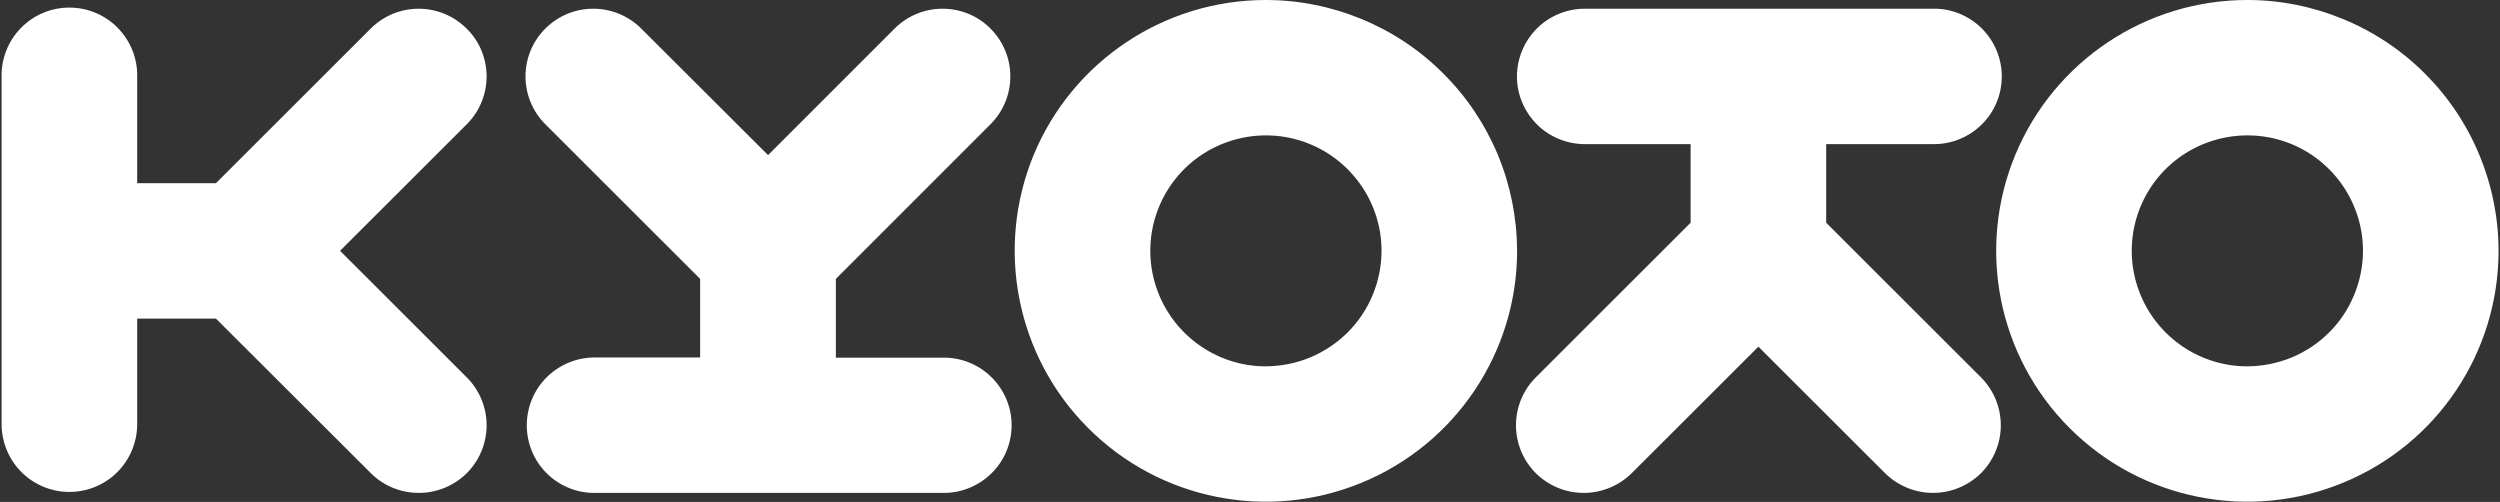
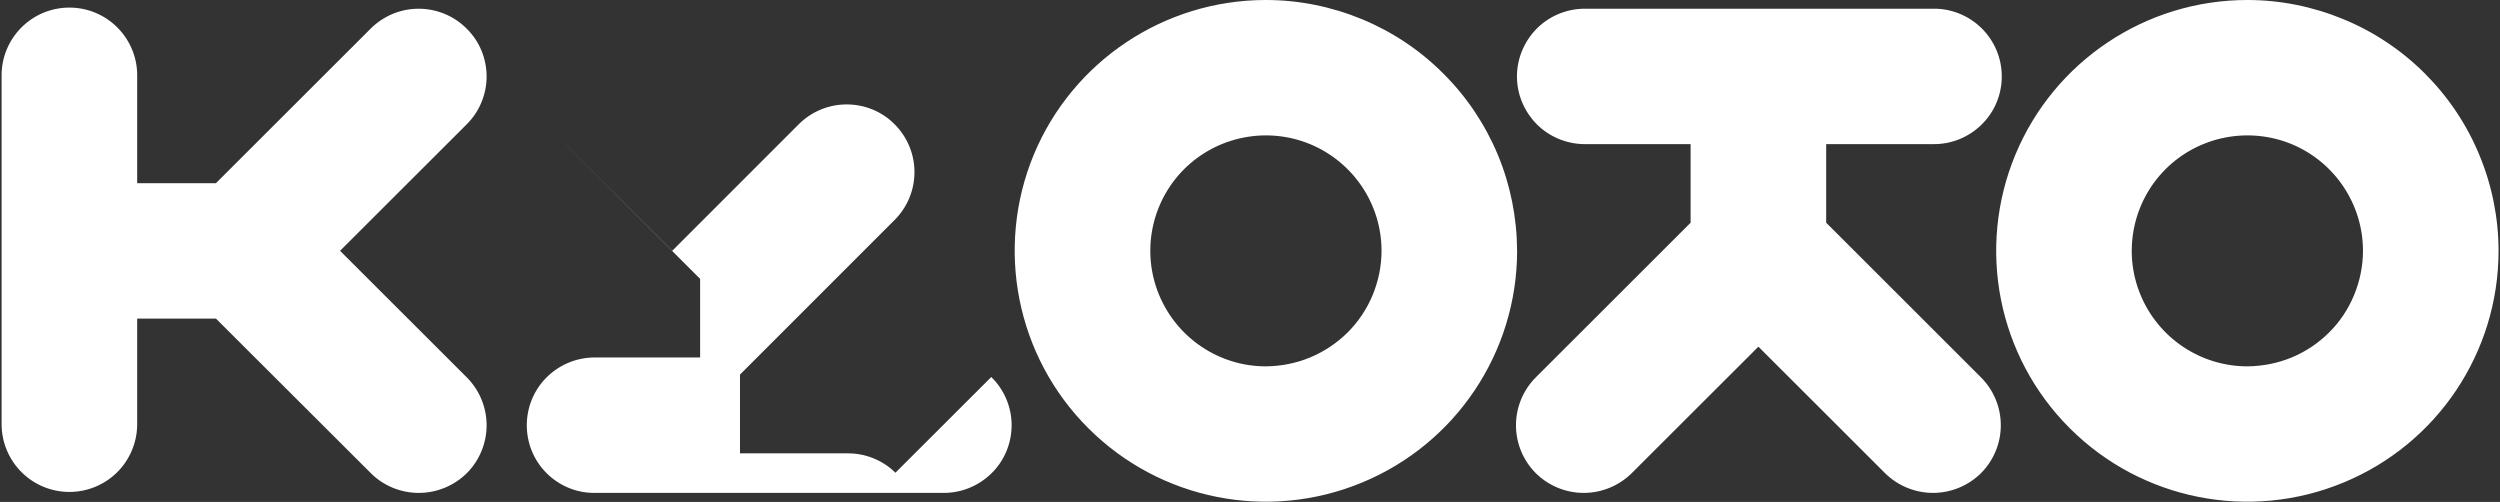
<svg xmlns="http://www.w3.org/2000/svg" version="1.2" viewBox="0 0 1549 311" width="1549" height="311">
  <rect x="0" y="0" width="1549" height="311" fill="#333333" stroke="none" />
  <title>KYOTO</title>
  <style>
		.s0 { fill: #ffffff } 
	</style>
-   <path id="Path_2" fill-rule="evenodd" class="s0" d="m298.3 31.3c2.1 5.1 3.2 10.5 3.2 16.1 0 5.5-1.1 10.9-3.2 16-2.1 5.1-5.2 9.7-9.1 13.6l-78.5 78.4 78.5 78.4c7.9 7.9 12.3 18.6 12.3 29.7 0 11.1-4.4 21.8-12.3 29.7-7.9 7.8-18.6 12.2-29.7 12.2-11.2 0-21.9-4.4-29.7-12.2l-96-95.8h-48.8v66.1c-0.2 11-4.7 21.5-12.5 29.2-7.9 7.8-18.5 12.1-29.5 12.1-11 0-21.6-4.3-29.5-12.1-7.8-7.7-12.3-18.2-12.5-29.2v-216.2c-0.2-11.2 4.2-22.1 12.1-30.1 7.9-8 18.6-12.5 29.9-12.5 11.3 0 22 4.5 29.9 12.5 7.9 8 12.3 18.9 12.1 30.1v66.2h48.8l95.9-95.8c3.9-3.9 8.6-7 13.6-9.1 5.1-2.1 10.6-3.2 16.1-3.2 5.5 0 11 1.1 16.1 3.2 5.1 2.1 9.7 5.2 13.6 9.1 4 3.9 7.1 8.5 9.2 13.6zm315.9 202.3c8 7.8 12.6 18.6 12.6 29.8 0 11.3-4.5 22.1-12.5 29.9-8.1 7.9-18.9 12.3-30.2 12.1h-216.4c-11-0.1-21.5-4.6-29.3-12.5-7.7-7.8-12-18.4-12-29.4 0-11 4.3-21.6 12-29.4 7.8-7.9 18.3-12.4 29.3-12.6h66.1v-48.7l-95.9-95.8c-7.9-7.9-12.3-18.5-12.3-29.7 0-11.1 4.4-21.7 12.3-29.6 7.9-7.9 18.5-12.3 29.7-12.3 11.1 0 21.8 4.4 29.7 12.3l78.6 78.4 78.4-78.4c7.9-7.9 18.6-12.3 29.7-12.3 11.2 0 21.9 4.4 29.7 12.3 7.9 7.9 12.3 18.5 12.3 29.6 0 11.2-4.4 21.8-12.3 29.7l-95.8 95.8v48.8h66.2c11.2-0.2 22.1 4.1 30.1 12zm229.7-221.7c18.8 7.8 36 19.2 50.4 33.7 14.5 14.4 25.9 31.5 33.8 50.4 7.8 18.8 11.8 39 11.9 59.4 0 62.9-38 119.6-96.1 143.6-58.2 24.1-125.1 10.8-169.6-33.7-44.5-44.4-57.8-111.3-33.8-169.4 24.1-58 80.9-95.9 143.8-95.9 20.5 0 40.7 4.1 59.6 11.9zm-32.2 209.6c8.7-3.6 16.6-8.9 23.3-15.5 6.6-6.6 11.9-14.5 15.5-23.2 3.6-8.7 5.5-18 5.5-27.4 0-28.9-17.5-55-44.3-66.1-26.7-11-57.5-4.9-78 15.5-20.5 20.5-26.6 51.3-15.5 78 11.1 26.7 37.2 44.2 66.1 44.2 9.4-0.1 18.8-1.9 27.4-5.5zm640.3-209.6c18.9 7.8 36 19.2 50.5 33.7 14.4 14.4 25.9 31.5 33.7 50.4 7.8 18.8 11.9 39 11.9 59.4 0 62.9-37.9 119.6-96.1 143.6-58.1 24.1-125.1 10.8-169.6-33.7-44.5-44.4-57.8-111.3-33.7-169.4 24.1-58 80.8-95.9 143.8-95.9 20.4 0 40.6 4.1 59.5 11.9zm-32.1 209.6c8.7-3.6 16.6-8.9 23.2-15.5 6.7-6.6 11.9-14.5 15.5-23.2 3.6-8.7 5.5-18 5.5-27.4 0-28.9-17.5-55-44.2-66.1-26.8-11-57.6-4.9-78.1 15.5-20.5 20.5-26.6 51.3-15.5 78 11.1 26.7 37.2 44.2 66.2 44.2 9.4-0.1 18.7-1.9 27.4-5.5zm-192.5 12.3c7.9 7.9 12.3 18.6 12.3 29.7 0 11.1-4.4 21.8-12.3 29.7-7.9 7.8-18.6 12.2-29.7 12.2-11.1 0-21.8-4.4-29.7-12.2l-78.5-78.4-78.5 78.4c-7.9 7.8-18.6 12.2-29.7 12.2-11.2 0-21.8-4.4-29.7-12.2-7.9-7.9-12.3-18.6-12.3-29.7 0-11.1 4.4-21.8 12.3-29.7l95.9-95.8v-48.7h-66.2c-11.1-0.2-21.6-4.7-29.3-12.5-7.7-7.9-12.1-18.4-12.1-29.4 0-11.1 4.4-21.6 12.1-29.5 7.7-7.8 18.2-12.3 29.3-12.5h216.4c11.2-0.2 22.1 4.2 30.1 12.1 8 7.9 12.5 18.6 12.5 29.9 0 11.2-4.5 22-12.5 29.8-8 7.9-18.9 12.3-30.1 12.1h-66.2v48.7z" />
+   <path id="Path_2" fill-rule="evenodd" class="s0" d="m298.3 31.3c2.1 5.1 3.2 10.5 3.2 16.1 0 5.5-1.1 10.9-3.2 16-2.1 5.1-5.2 9.7-9.1 13.6l-78.5 78.4 78.5 78.4c7.9 7.9 12.3 18.6 12.3 29.7 0 11.1-4.4 21.8-12.3 29.7-7.9 7.8-18.6 12.2-29.7 12.2-11.2 0-21.9-4.4-29.7-12.2l-96-95.8h-48.8v66.1c-0.2 11-4.7 21.5-12.5 29.2-7.9 7.8-18.5 12.1-29.5 12.1-11 0-21.6-4.3-29.5-12.1-7.8-7.7-12.3-18.2-12.5-29.2v-216.2c-0.2-11.2 4.2-22.1 12.1-30.1 7.9-8 18.6-12.5 29.9-12.5 11.3 0 22 4.5 29.9 12.5 7.9 8 12.3 18.9 12.1 30.1v66.2h48.8l95.9-95.8c3.9-3.9 8.6-7 13.6-9.1 5.1-2.1 10.6-3.2 16.1-3.2 5.5 0 11 1.1 16.1 3.2 5.1 2.1 9.7 5.2 13.6 9.1 4 3.9 7.1 8.5 9.2 13.6zm315.9 202.3c8 7.8 12.6 18.6 12.6 29.8 0 11.3-4.5 22.1-12.5 29.9-8.1 7.9-18.9 12.3-30.2 12.1h-216.4c-11-0.1-21.5-4.6-29.3-12.5-7.7-7.8-12-18.4-12-29.4 0-11 4.3-21.6 12-29.4 7.8-7.9 18.3-12.4 29.3-12.6h66.1v-48.7l-95.9-95.8l78.6 78.4 78.4-78.4c7.9-7.9 18.6-12.3 29.7-12.3 11.2 0 21.9 4.4 29.7 12.3 7.9 7.9 12.3 18.5 12.3 29.6 0 11.2-4.4 21.8-12.3 29.7l-95.8 95.8v48.8h66.2c11.2-0.2 22.1 4.1 30.1 12zm229.7-221.7c18.8 7.8 36 19.2 50.4 33.7 14.5 14.4 25.9 31.5 33.8 50.4 7.8 18.8 11.8 39 11.9 59.4 0 62.9-38 119.6-96.1 143.6-58.2 24.1-125.1 10.8-169.6-33.7-44.5-44.4-57.8-111.3-33.8-169.4 24.1-58 80.9-95.9 143.8-95.9 20.5 0 40.7 4.1 59.6 11.9zm-32.2 209.6c8.7-3.6 16.6-8.9 23.3-15.5 6.6-6.6 11.9-14.5 15.5-23.2 3.6-8.7 5.5-18 5.5-27.4 0-28.9-17.5-55-44.3-66.1-26.7-11-57.5-4.9-78 15.5-20.5 20.5-26.6 51.3-15.5 78 11.1 26.7 37.2 44.2 66.1 44.2 9.4-0.1 18.8-1.9 27.4-5.5zm640.3-209.6c18.9 7.8 36 19.2 50.5 33.7 14.4 14.4 25.9 31.5 33.7 50.4 7.8 18.8 11.9 39 11.9 59.4 0 62.9-37.9 119.6-96.1 143.6-58.1 24.1-125.1 10.8-169.6-33.7-44.5-44.4-57.8-111.3-33.7-169.4 24.1-58 80.8-95.9 143.8-95.9 20.4 0 40.6 4.1 59.5 11.9zm-32.1 209.6c8.7-3.6 16.6-8.9 23.2-15.5 6.7-6.6 11.9-14.5 15.5-23.2 3.6-8.7 5.5-18 5.5-27.4 0-28.9-17.5-55-44.2-66.1-26.8-11-57.6-4.9-78.1 15.5-20.5 20.5-26.6 51.3-15.5 78 11.1 26.7 37.2 44.2 66.2 44.2 9.4-0.1 18.7-1.9 27.4-5.5zm-192.5 12.3c7.9 7.9 12.3 18.6 12.3 29.7 0 11.1-4.4 21.8-12.3 29.7-7.9 7.8-18.6 12.2-29.7 12.2-11.1 0-21.8-4.4-29.7-12.2l-78.5-78.4-78.5 78.4c-7.9 7.8-18.6 12.2-29.7 12.2-11.2 0-21.8-4.4-29.7-12.2-7.9-7.9-12.3-18.6-12.3-29.7 0-11.1 4.4-21.8 12.3-29.7l95.9-95.8v-48.7h-66.2c-11.1-0.2-21.6-4.7-29.3-12.5-7.7-7.9-12.1-18.4-12.1-29.4 0-11.1 4.4-21.6 12.1-29.5 7.7-7.8 18.2-12.3 29.3-12.5h216.4c11.2-0.2 22.1 4.2 30.1 12.1 8 7.9 12.5 18.6 12.5 29.9 0 11.2-4.5 22-12.5 29.8-8 7.9-18.9 12.3-30.1 12.1h-66.2v48.7z" />
</svg>